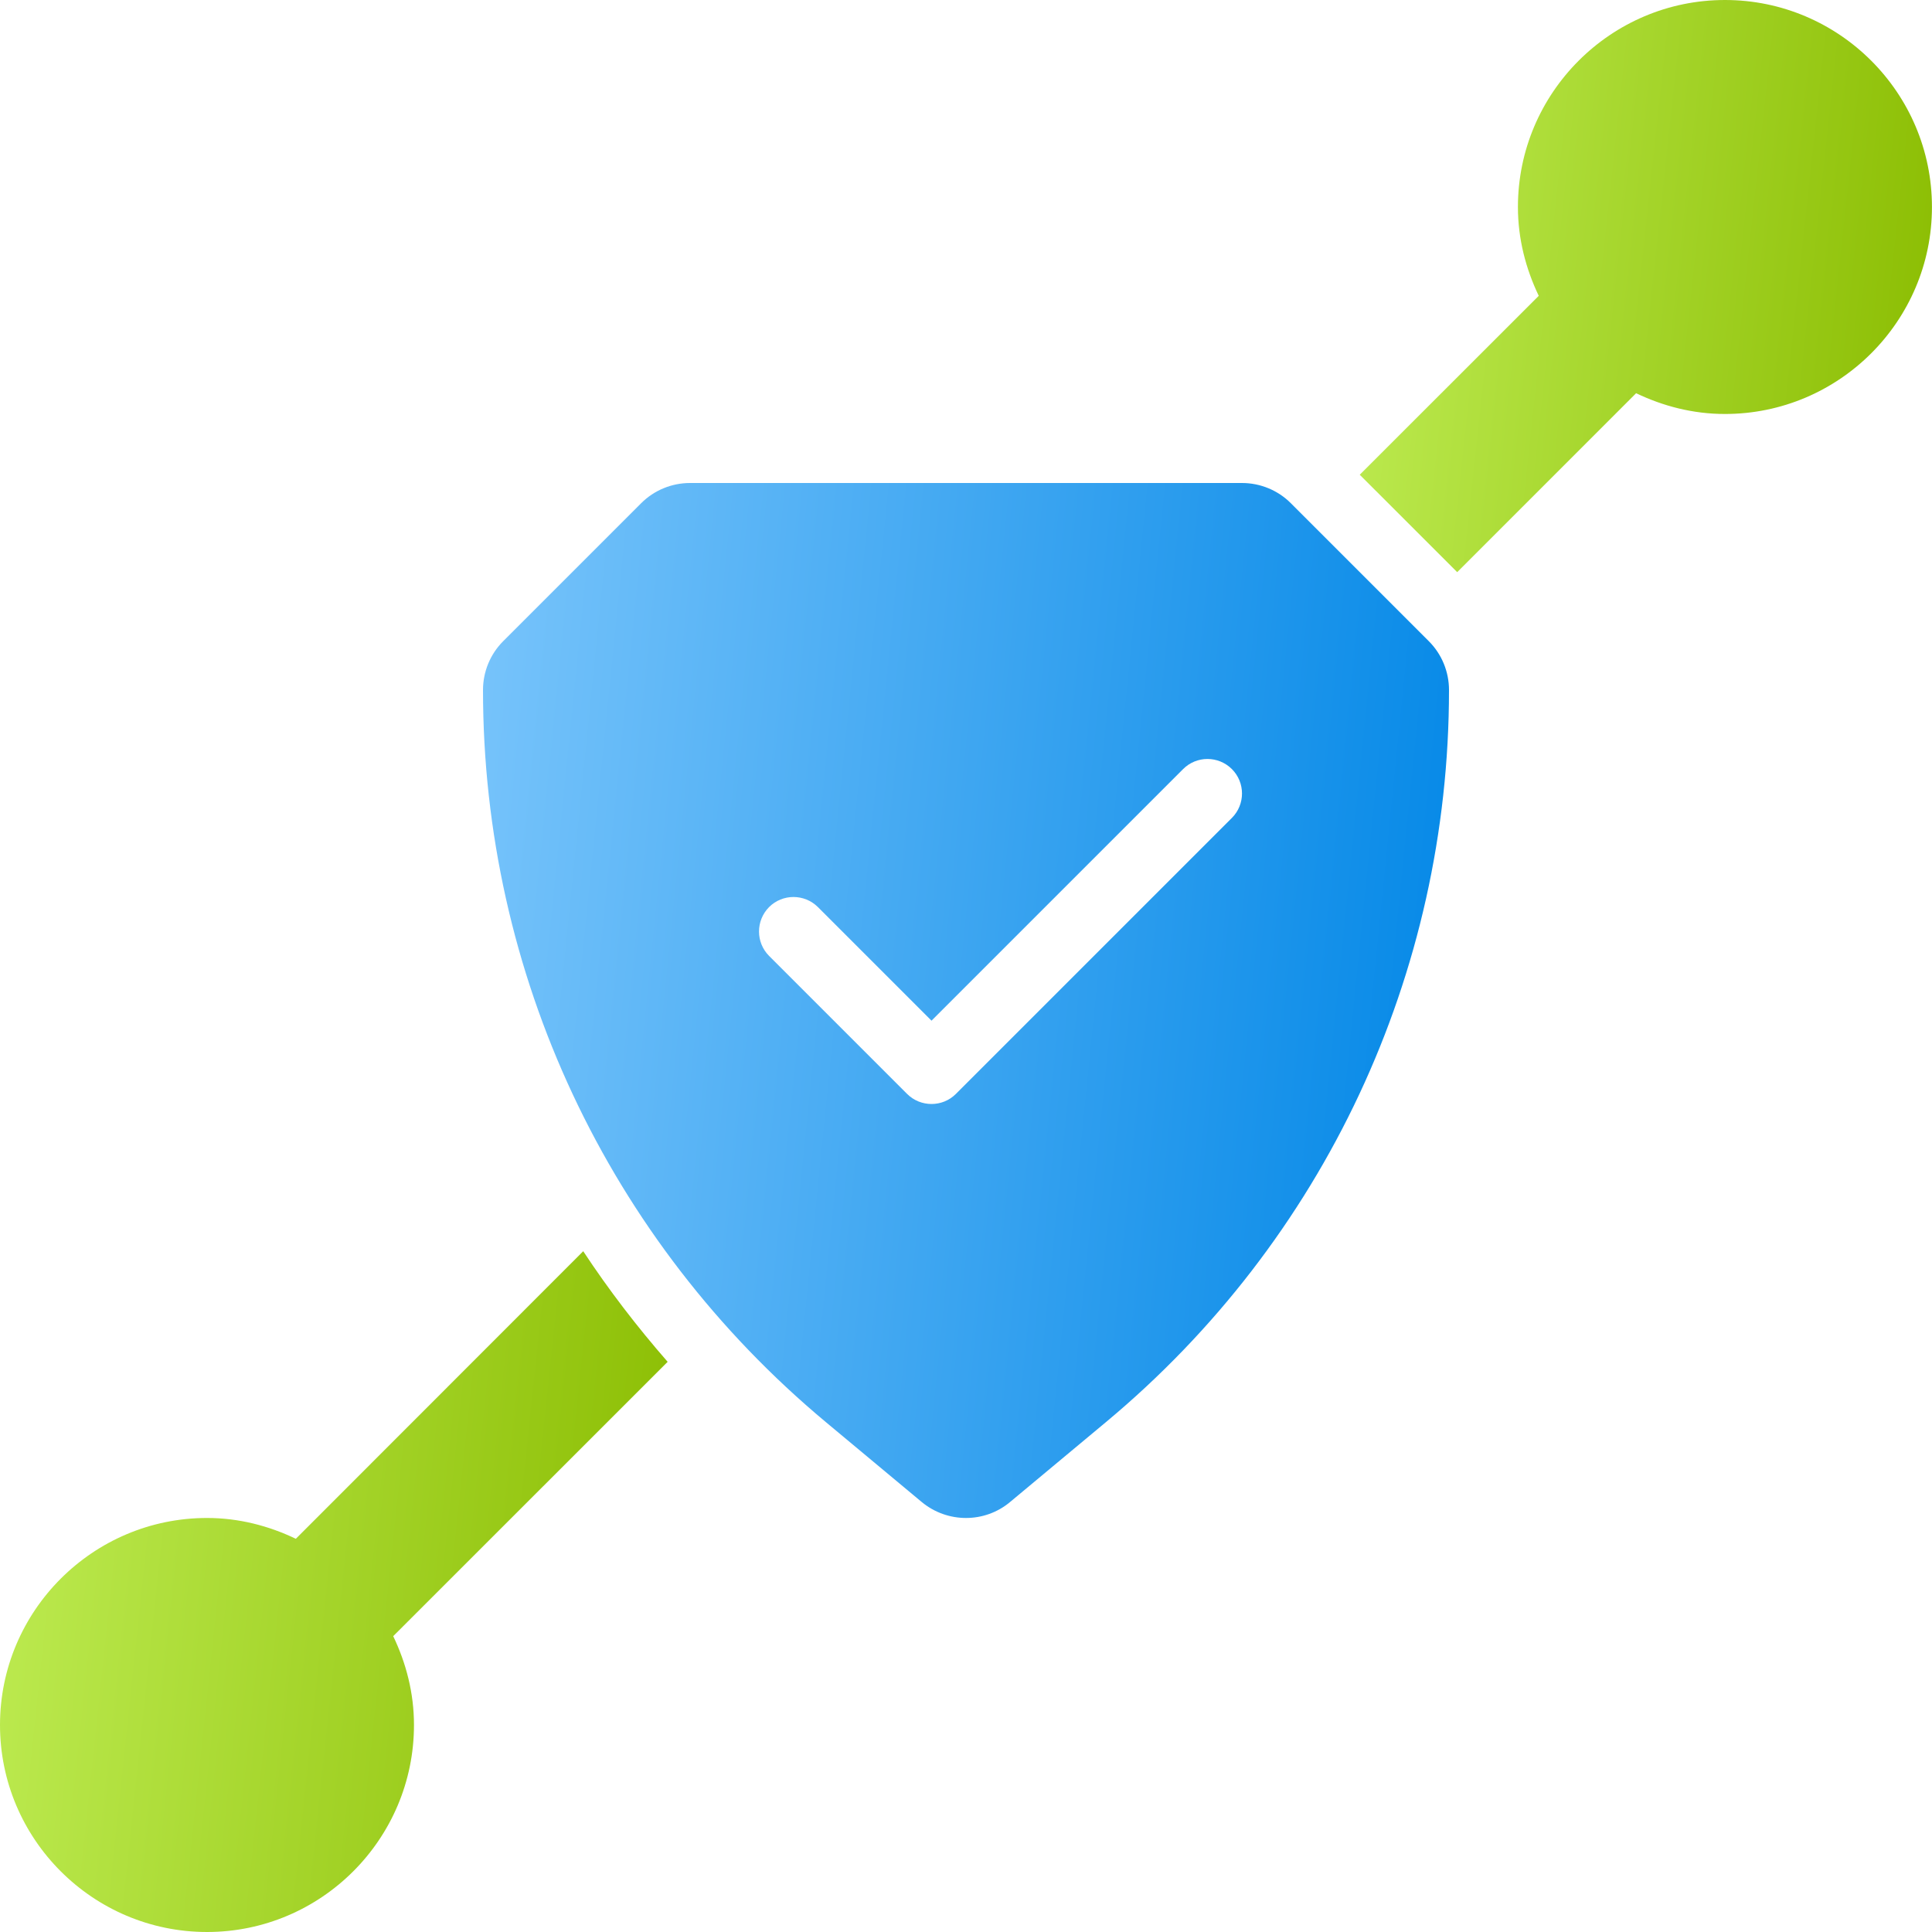
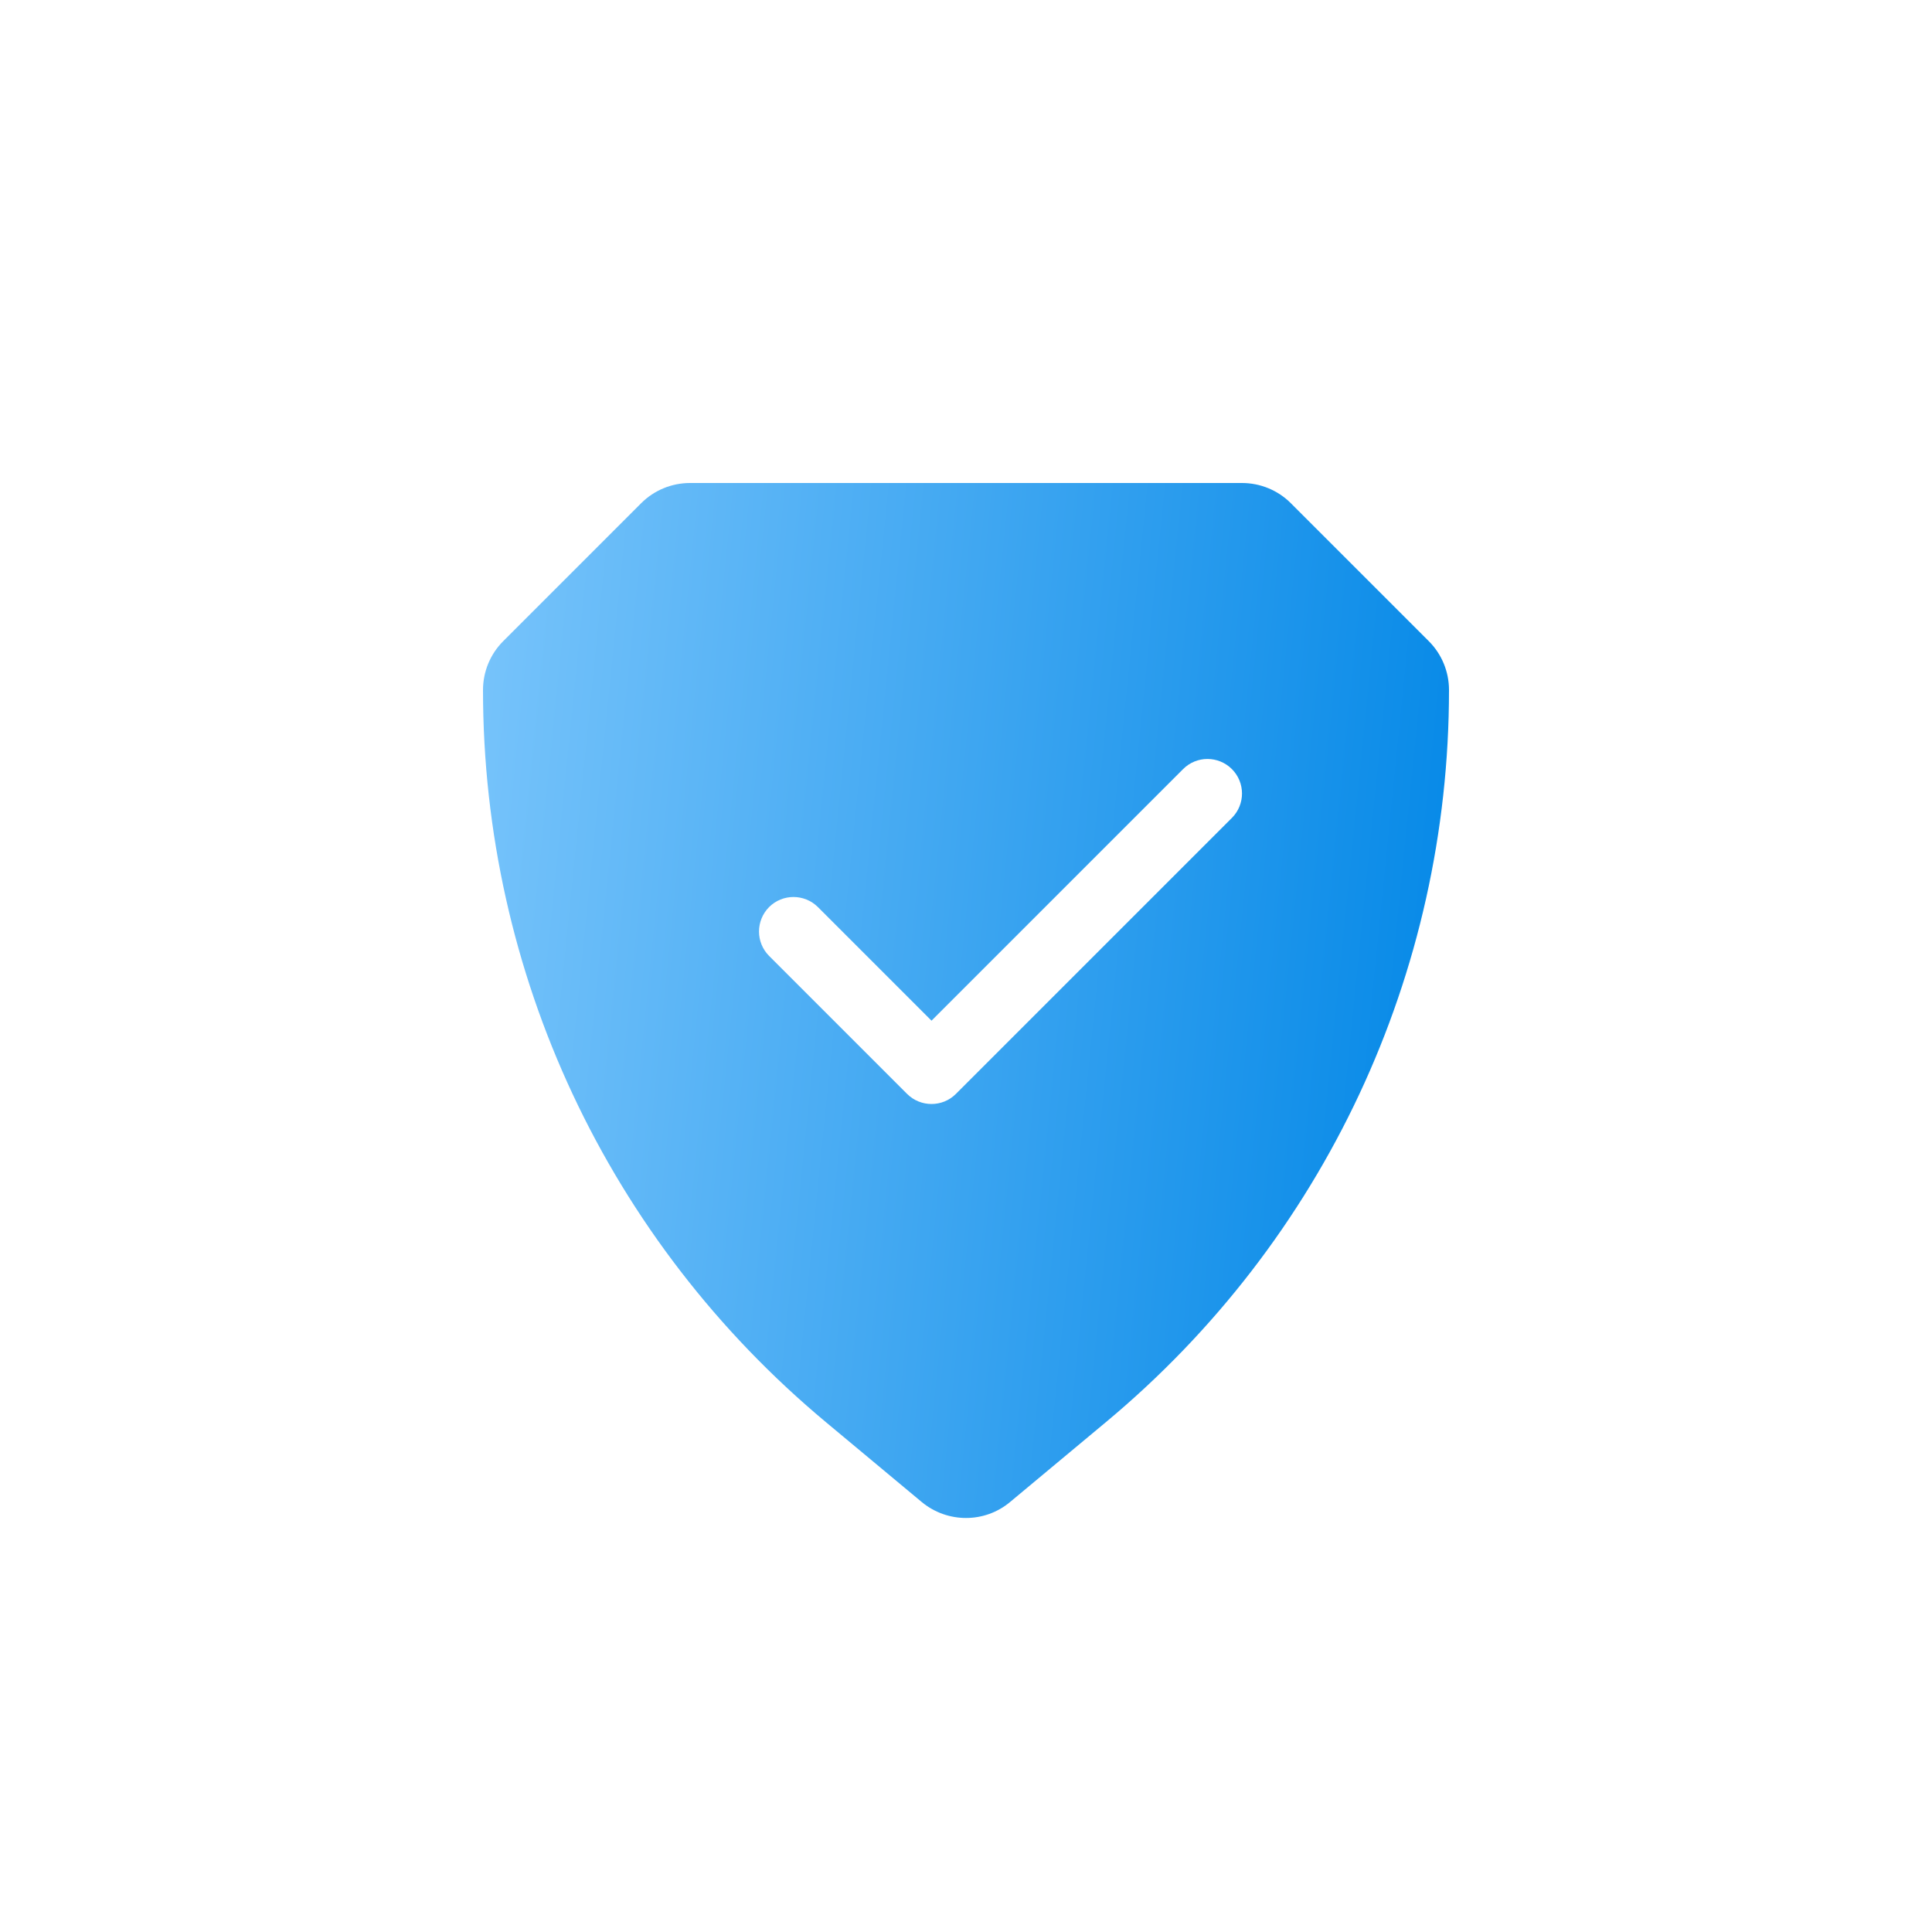
<svg xmlns="http://www.w3.org/2000/svg" width="40" height="40" viewBox="0 0 40 40" fill="none">
-   <path d="M13.823 28.195C13.188 27.468 12.602 26.705 12.075 25.905C9.554 28.428 6.127 31.855 6.125 31.859C5.566 31.591 4.946 31.428 4.286 31.428C1.923 31.428 0 33.352 0 35.714C0 38.077 1.923 40 4.286 40C6.648 40 8.571 38.077 8.571 35.714C8.571 35.053 8.409 34.434 8.141 33.875C8.143 33.873 11.334 30.684 13.823 28.195Z" fill="url(#paint0_linear_4142_1542)" />
-   <path d="M35.713 0C33.351 0 31.427 1.923 31.427 4.286C31.427 4.946 31.59 5.564 31.858 6.125C31.856 6.127 29.801 8.18 28.152 9.829L30.17 11.846C31.817 10.198 33.872 8.143 33.874 8.141C34.434 8.409 35.052 8.571 35.713 8.571C38.076 8.571 39.999 6.648 39.999 4.286C39.999 1.923 38.076 0 35.713 0Z" fill="url(#paint1_linear_4142_1542)" />
  <path d="M29.582 13.275L26.725 10.418C26.457 10.15 26.093 10 25.714 10H14.286C13.907 10 13.543 10.15 13.275 10.418L10.418 13.275C10.15 13.543 10 13.907 10 14.286C10 20.159 12.588 25.682 17.098 29.443L19.084 31.098C19.35 31.318 19.675 31.428 20 31.428C20.325 31.428 20.65 31.318 20.914 31.096L22.9 29.441C27.412 25.682 30 20.159 30 14.286C30 13.907 29.85 13.543 29.582 13.275ZM25.505 16.934L19.791 22.648C19.652 22.788 19.468 22.857 19.286 22.857C19.104 22.857 18.92 22.788 18.78 22.648L15.923 19.791C15.645 19.512 15.645 19.061 15.923 18.78C16.202 18.502 16.654 18.502 16.934 18.78L19.286 21.132L24.495 15.923C24.773 15.644 25.225 15.644 25.505 15.923C25.784 16.202 25.784 16.655 25.505 16.934Z" fill="url(#paint2_linear_4142_1542)" />
  <defs>
    <linearGradient id="paint0_linear_4142_1542" x1="0" y1="25.905" x2="15.149" y2="27.513" gradientUnits="userSpaceOnUse">
      <stop stop-color="#BEEC53" />
      <stop offset="1" stop-color="#8ABC00" />
    </linearGradient>
    <linearGradient id="paint1_linear_4142_1542" x1="28.152" y1="0" x2="41.129" y2="1.404" gradientUnits="userSpaceOnUse">
      <stop stop-color="#BEEC53" />
      <stop offset="1" stop-color="#8ABC00" />
    </linearGradient>
    <linearGradient id="paint2_linear_4142_1542" x1="10" y1="10" x2="31.94" y2="12.216" gradientUnits="userSpaceOnUse">
      <stop stop-color="#78C4FB" />
      <stop offset="1" stop-color="#0086E6" />
    </linearGradient>
  </defs>
</svg>